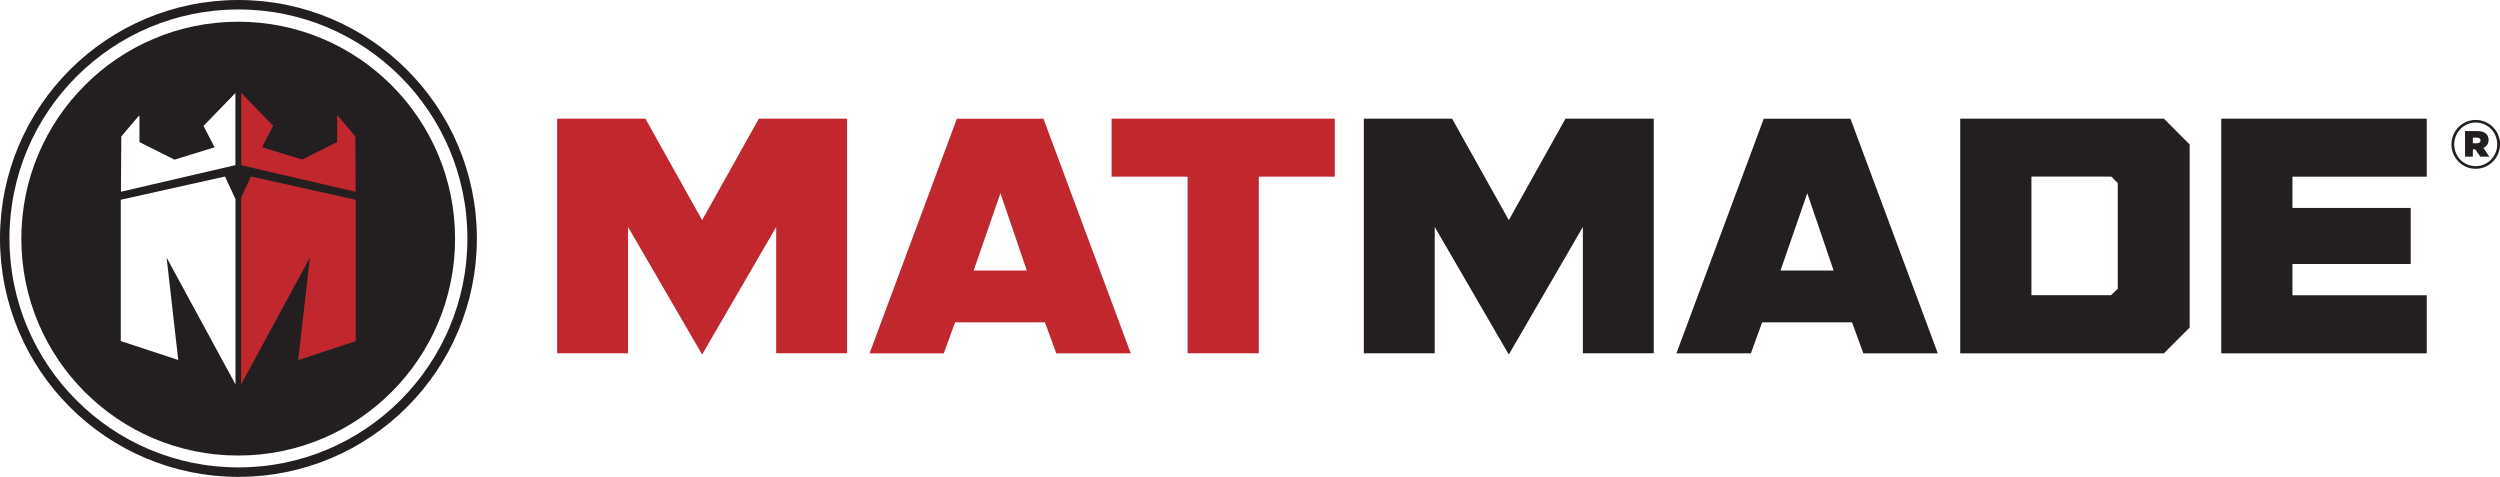
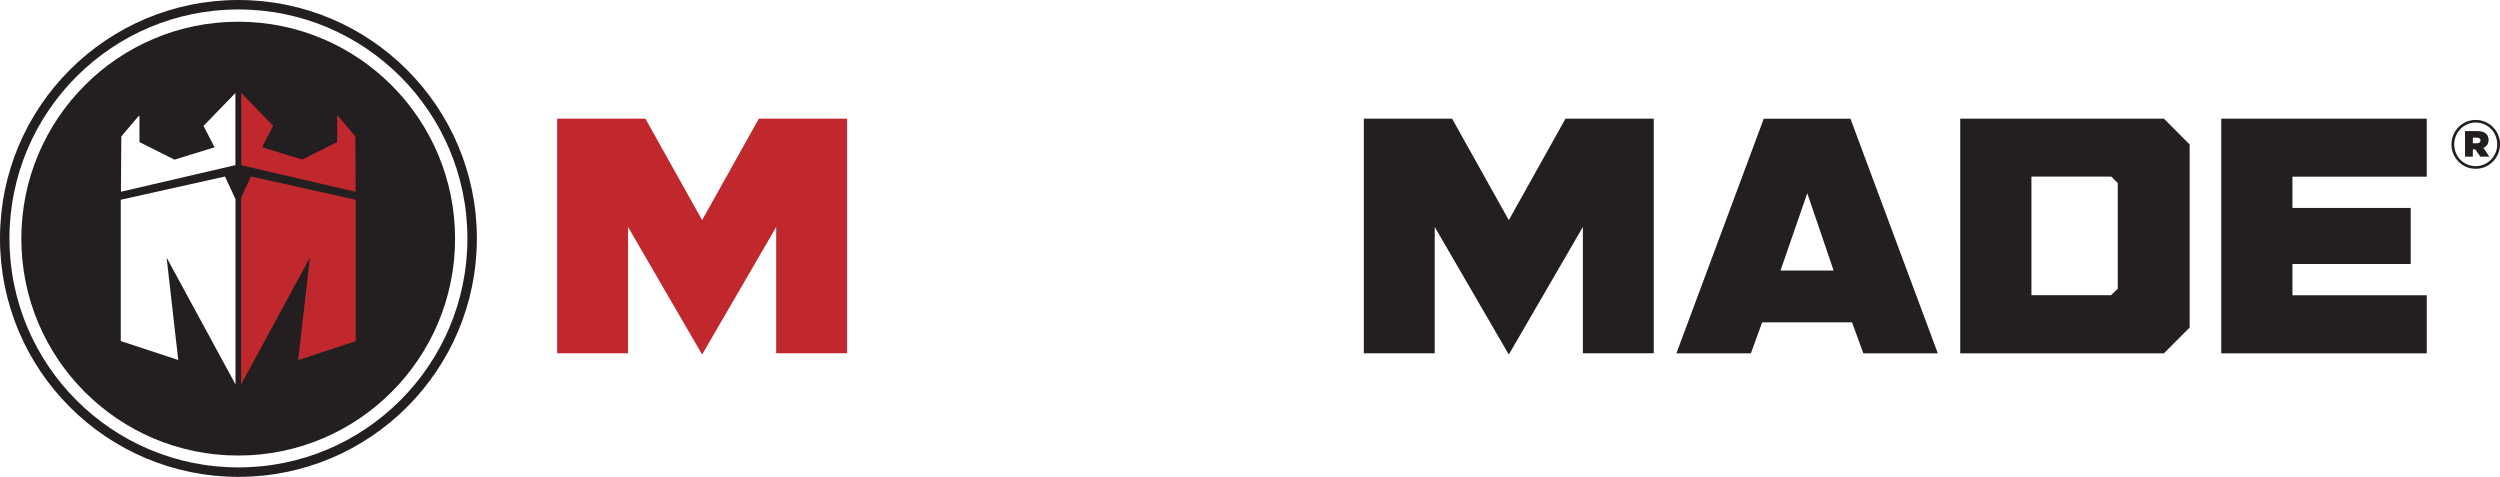
<svg xmlns="http://www.w3.org/2000/svg" id="a" viewBox="0 0 322.31 61.48">
  <defs>
    <style>.b{fill:#c1282d;}.c{fill-rule:evenodd;}.c,.d{fill:#231f20;}.e{fill:none;stroke:#231f20;stroke-width:1.22px;}</style>
  </defs>
  <path class="d" d="M319.18,21.76c1.75,0,3.13-1.44,3.13-3.15v-.02c0-1.71-1.37-3.13-3.13-3.13s-3.13,1.44-3.13,3.15v.02c0,1.71,1.37,3.13,3.13,3.13Zm0-.34c-1.58,0-2.77-1.26-2.77-2.79v-.02c0-1.53,1.21-2.81,2.77-2.81s2.77,1.26,2.77,2.79v.02c0,1.53-1.21,2.81-2.77,2.81Zm-1.4-1.22h1.03v-.95h.31l.65,.95h1.17l-.77-1.13c.41-.18,.67-.52,.67-1.04,0-.76-.58-1.13-1.44-1.13h-1.6v3.31Zm1.03-1.73v-.72h.54c.29,0,.45,.13,.45,.36,0,.22-.16,.36-.47,.36h-.52Z" />
  <path class="c" d="M30.71,2.8C15.27,2.8,2.75,15.32,2.75,30.77s12.52,27.96,27.96,27.96,27.96-12.52,27.96-27.96S46.16,2.8,30.71,2.8Zm-.36,18.49l-14.76,3.43,.05-7.13,2.34-2.76v3.49l4.52,2.26,5.16-1.59-1.42-2.76,4.11-4.24v9.31Zm-1.35,1.47l-13.43,2.99v18.22l7.41,2.44-1.5-13.2,8.88,16.35V25.67l-1.35-2.91Z" />
  <path class="b" d="M31.08,25.48v24.09l8.87-16.35-1.5,13.2,7.41-2.44V25.76l-13.51-3.01-1.27,2.73Z" />
  <path class="b" d="M45.86,24.73l-14.76-3.43V11.98l4.11,4.24-1.42,2.76,5.16,1.59,4.52-2.26v-3.49l2.34,2.76,.05,7.13Z" />
  <path class="e" d="M.61,30.74c0,16.64,13.49,30.13,30.13,30.13s30.13-13.49,30.13-30.13S47.38,.61,30.74,.61,.61,14.1,.61,30.74Z" />
  <path class="b" d="M90.52,45.71l-9.55-16.45v16.28h-9.14V15.3h11.38l7.31,13.08,7.31-13.08h11.38v30.24h-9.14V29.26l-9.55,16.45h0Z" />
-   <path class="b" d="M112.11,45.55l11.25-30.24h11.17l11.25,30.24h-9.6l-1.46-3.99h-11.59l-1.45,3.99h-9.59Zm20.27-10.67l-3.4-9.97-3.45,9.97h6.85Z" />
-   <path class="b" d="M172.09,15.3v7.48h-9.8v22.76h-9.18V22.78h-9.8v-7.48h28.79Z" />
  <path class="d" d="M194.52,45.71l-9.55-16.45v16.28h-9.14V15.3h11.38l7.31,13.08,7.31-13.08h11.38v30.24h-9.14V29.26l-9.55,16.45h0Z" />
  <path class="d" d="M216.13,45.55l11.26-30.24h11.18l11.26,30.24h-9.6l-1.46-3.99h-11.59l-1.45,3.99h-9.6Zm20.27-10.67l-3.4-9.97-3.45,9.97h6.85Z" />
  <path class="d" d="M252.72,15.3h26.26l3.32,3.33v23.59l-3.32,3.33h-26.26V15.3h0Zm9.18,22.76h10.26l.87-.83v-13.63l-.83-.83h-10.3v15.29Z" />
  <path class="d" d="M295.55,38.07h17.32v7.48h-26.5V15.3h26.5v7.48h-17.32v4.03h15.25v7.23h-15.25v4.03h0Z" />
</svg>